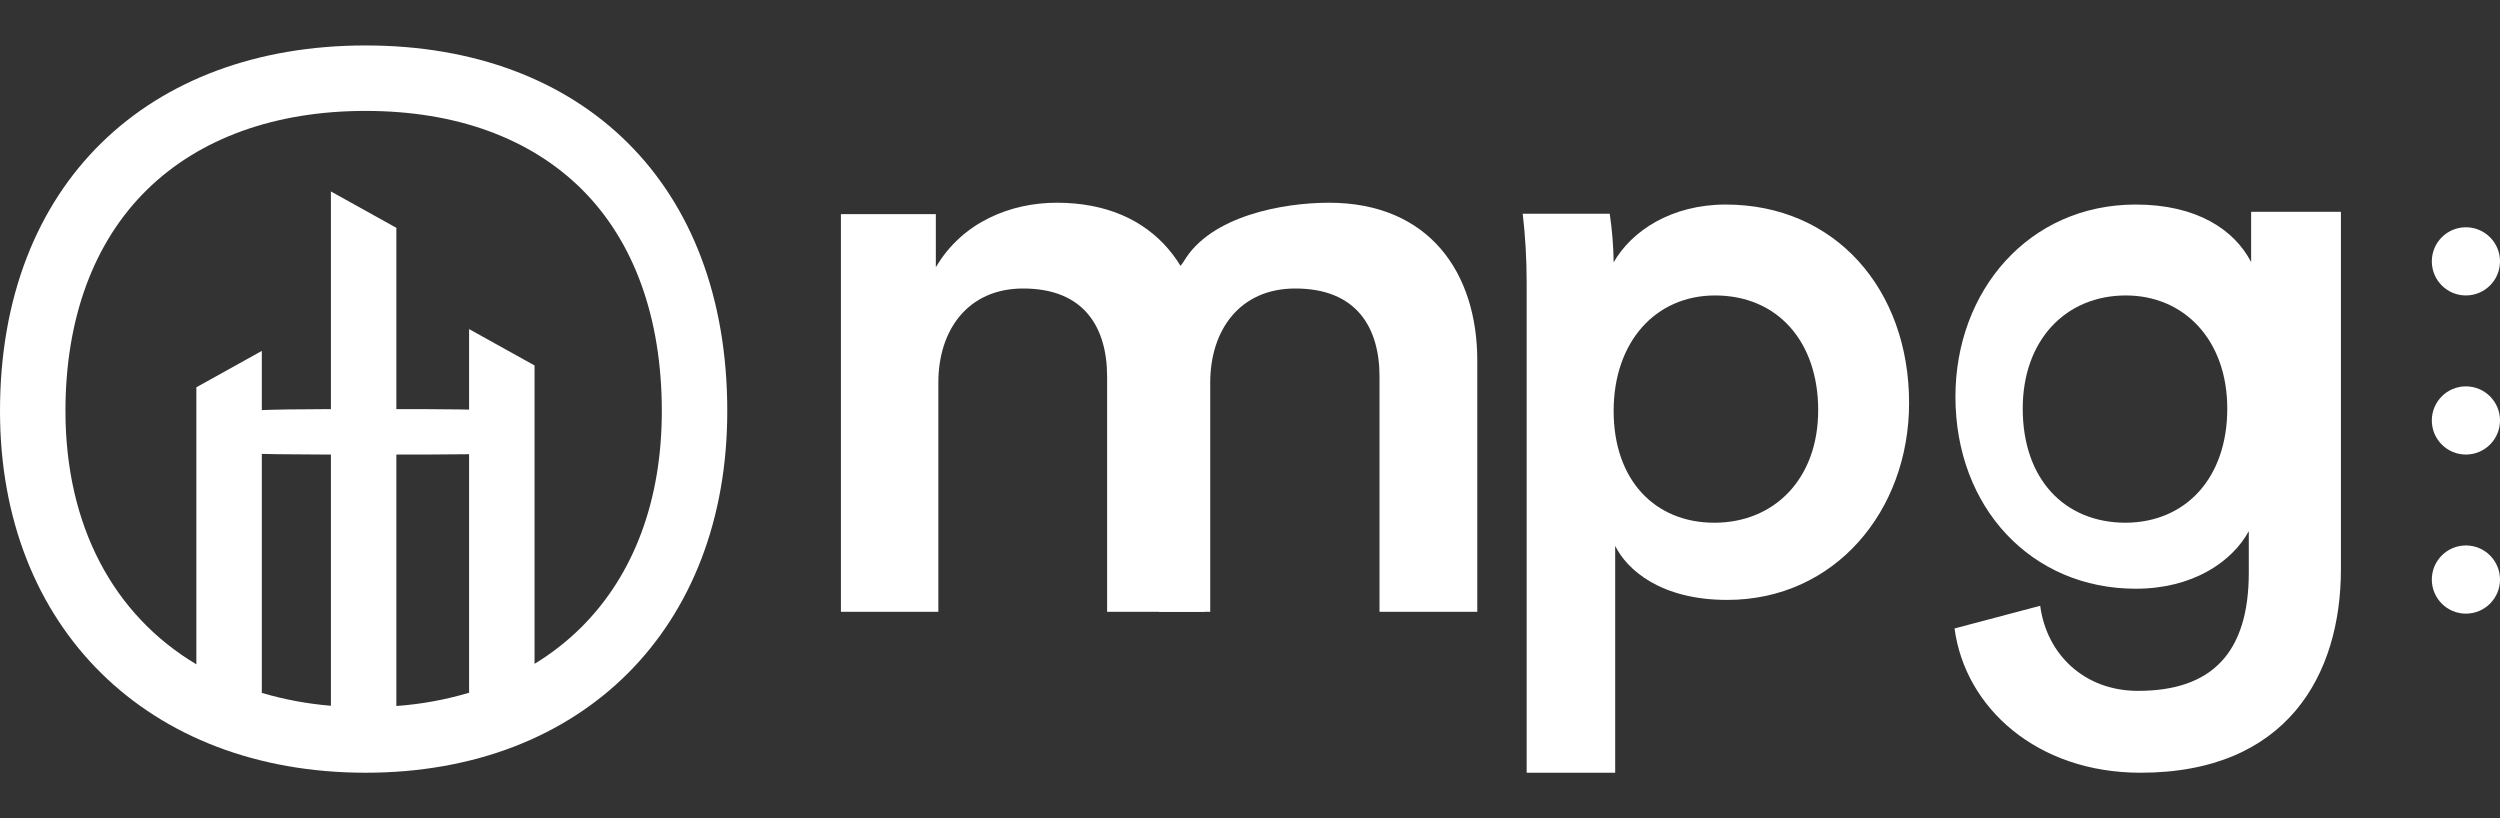
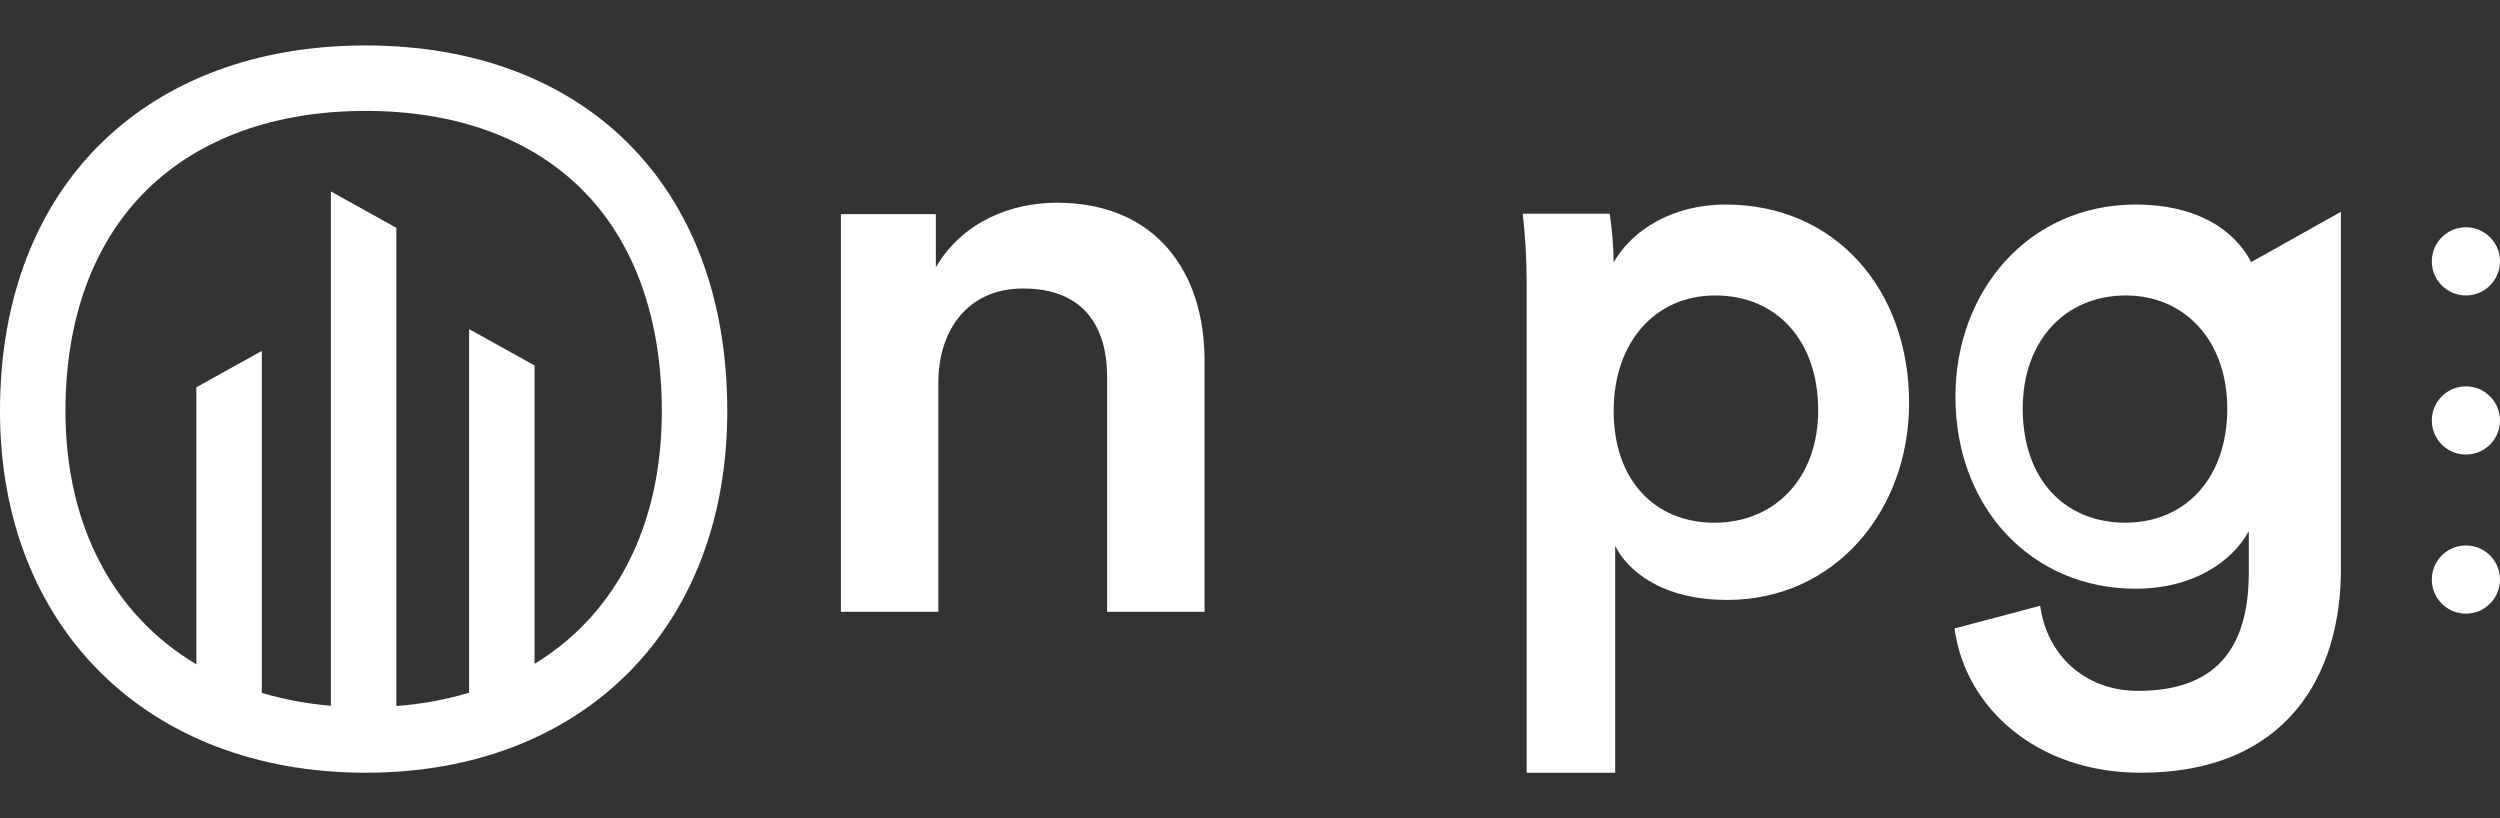
<svg xmlns="http://www.w3.org/2000/svg" width="110px" height="36px" viewBox="0 0 110 36" version="1.1">
  <rect x="0" y="0" width="110" height="36" fill="#333333" stroke="none" />
  <title>logo_mpg</title>
  <desc>Created with Sketch.</desc>
  <g id="Page-1" stroke="none" stroke-width="1" fill="none" fill-rule="evenodd">
    <path d="M41.287,26.92 L37,26.92 L37,9.423 L41.177,9.423 L41.177,11.759 C42.358,9.746 44.503,8.92 46.496,8.92 C50.894,8.92 53,12.009 53,15.855 L53,26.92 L48.713,26.92 L48.713,16.575 C48.713,14.419 47.715,12.694 45.019,12.694 C42.581,12.694 41.287,14.527 41.287,16.832 L41.287,26.92 Z" id="Path" fill="#FFFFFF" fill-rule="nonzero" />
-     <path d="M53.25,26.92 L51,26.92 L51,16.832 L51,13 L52.087,11.5 C53.272,9.487 56.476,8.92 58.475,8.92 C62.887,8.92 65,12.009 65,15.855 L65,26.92 L60.699,26.92 L60.699,16.575 C60.699,14.419 59.699,12.694 56.993,12.694 C54.548,12.694 53.25,14.527 53.25,16.832 L53.25,26.92 Z" id="Path" fill="#FFFFFF" fill-rule="nonzero" />
    <path d="M16.086,2 C6.533,2 0,8.08 0,18.086 C0,27.64 6.533,34 16.086,34 C25.64,34 32,27.64 32,18.086 C32,8.08 25.64,2 16.086,2 Z M25.589,27.589 C24.966,28.209 24.272,28.753 23.52,29.208 L23.52,16.08 L20.64,14.48 L20.64,30.48 C19.598,30.791 18.525,30.986 17.44,31.064 L17.44,10.024 L14.56,8.424 L14.56,31.054 C13.53,30.969 12.511,30.78 11.52,30.488 L11.52,15.44 L8.64,17.04 L8.64,29.23 C5.006,27.066 2.88,23.15 2.88,18.08 C2.88,14.011 4.123,10.643 6.477,8.339 C8.79,6.078 12.114,4.88 16.086,4.88 C20.059,4.88 23.326,6.074 25.6,8.33 C27.906,10.624 29.12,13.998 29.12,18.09 C29.12,22 27.899,25.28 25.589,27.589 Z" id="Shape" fill="#FFFFFF" fill-rule="nonzero" />
-     <path d="M89.769,26.654 C90.052,28.794 91.711,30.398 94.073,30.398 C97.322,30.398 98.947,28.722 98.947,25.192 L98.947,23.372 C98.205,24.727 96.477,25.904 93.973,25.904 C89.387,25.904 86.039,22.339 86.039,17.453 C86.039,12.816 89.247,9 93.973,9 C96.654,9 98.311,10.105 99.05,11.532 L99.05,9.32 L103,9.32 L103,25.048 C103,29.685 100.636,34 94.182,34 C89.633,34 86.465,31.147 86,27.652 L89.769,26.654 Z M98,17.979 C98,14.962 96.106,13 93.536,13 C90.894,13 89,14.962 89,17.979 C89,21.067 90.822,23 93.536,23 C96.182,22.983 98,21.021 98,17.979 Z" id="Shape" fill="#FFFFFF" fill-rule="nonzero" />
+     <path d="M89.769,26.654 C90.052,28.794 91.711,30.398 94.073,30.398 C97.322,30.398 98.947,28.722 98.947,25.192 L98.947,23.372 C98.205,24.727 96.477,25.904 93.973,25.904 C89.387,25.904 86.039,22.339 86.039,17.453 C86.039,12.816 89.247,9 93.973,9 C96.654,9 98.311,10.105 99.05,11.532 L103,9.32 L103,25.048 C103,29.685 100.636,34 94.182,34 C89.633,34 86.465,31.147 86,27.652 L89.769,26.654 Z M98,17.979 C98,14.962 96.106,13 93.536,13 C90.894,13 89,14.962 89,17.979 C89,21.067 90.822,23 93.536,23 C96.182,22.983 98,21.021 98,17.979 Z" id="Shape" fill="#FFFFFF" fill-rule="nonzero" />
    <path d="M83.827,30.574 C83.827,31.584 83.884,32.594 84,33.597 L80.172,33.597 C80.067,32.888 80.009,32.173 79.999,31.457 C79.205,32.85 77.448,34 75.069,34 C70.242,34 67,30.261 67,25.269 C67,20.511 70.276,16.604 75,16.604 C77.93,16.604 79.413,17.931 79.932,18.983 L79.932,9 L83.827,9 L83.827,30.574 Z M75.537,30 C78.165,30 80,27.947 80,24.917 C80,21.887 78.197,20 75.567,20 C72.937,20 71,21.923 71,24.953 C71,27.983 72.799,30 75.537,30 Z" id="Shape" fill="#FFFFFF" fill-rule="nonzero" transform="translate(75.5, 21.5) rotate(180) translate(-75.5, -21.5) " />
    <path d="M108.5,13 C109.329,13 110,12.328 110,11.5 C110,10.672 109.329,10 108.5,10 C107.671,10 107,10.672 107,11.5 C107,12.328 107.671,13 108.5,13 Z" id="Path" fill="#FFFFFF" fill-rule="nonzero" />
-     <path d="M16.543,20 C24.087,20 23,20 23,19 C23,18 23,18 16.543,18 C10.087,18 9,18 9,19 C9,20 9,20 16.543,20 Z" id="Path" fill="#FFFFFF" fill-rule="nonzero" />
    <path d="M108.5,20 C109.329,20 110,19.328 110,18.5 C110,17.672 109.329,17 108.5,17 C107.671,17 107,17.672 107,18.5 C107,19.328 107.671,20 108.5,20 Z" id="Path" fill="#FFFFFF" fill-rule="nonzero" />
    <path d="M108.5,27 C109.329,27 110,26.328 110,25.5 C110,24.672 109.329,24 108.5,24 C107.671,24 107,24.672 107,25.5 C107,26.328 107.671,27 108.5,27 Z" id="Path" fill="#FFFFFF" fill-rule="nonzero" />
  </g>
</svg>